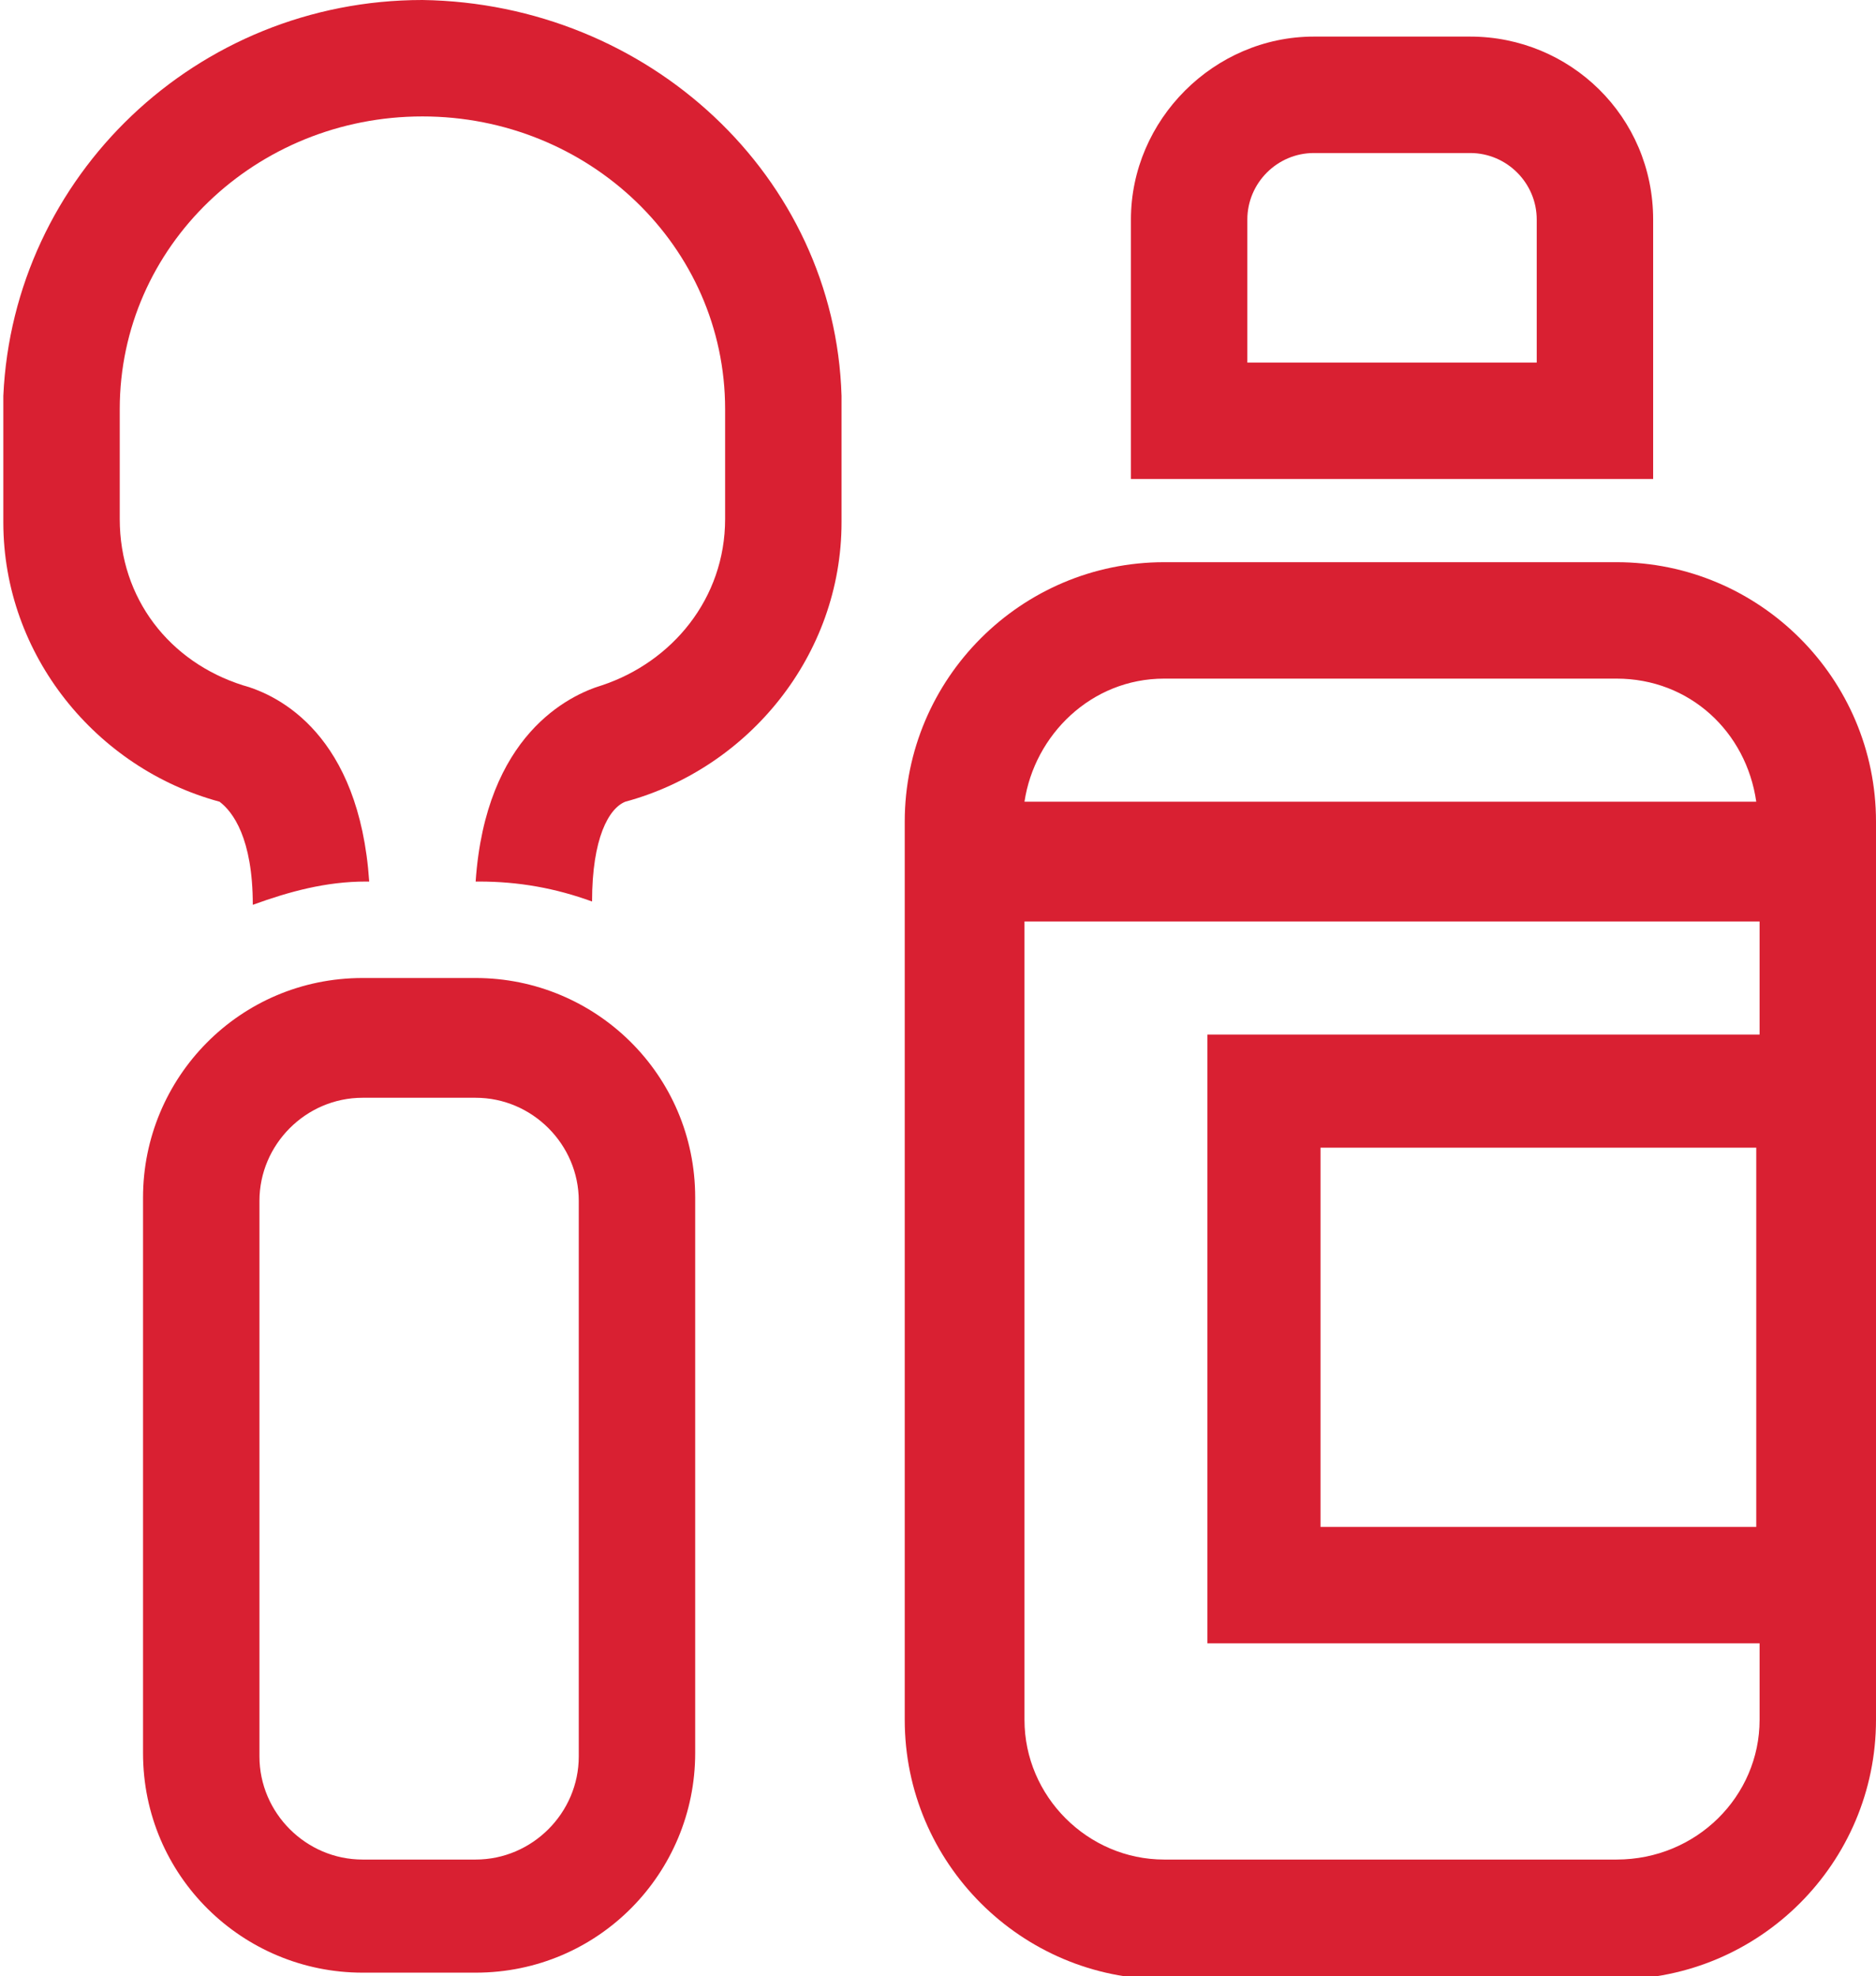
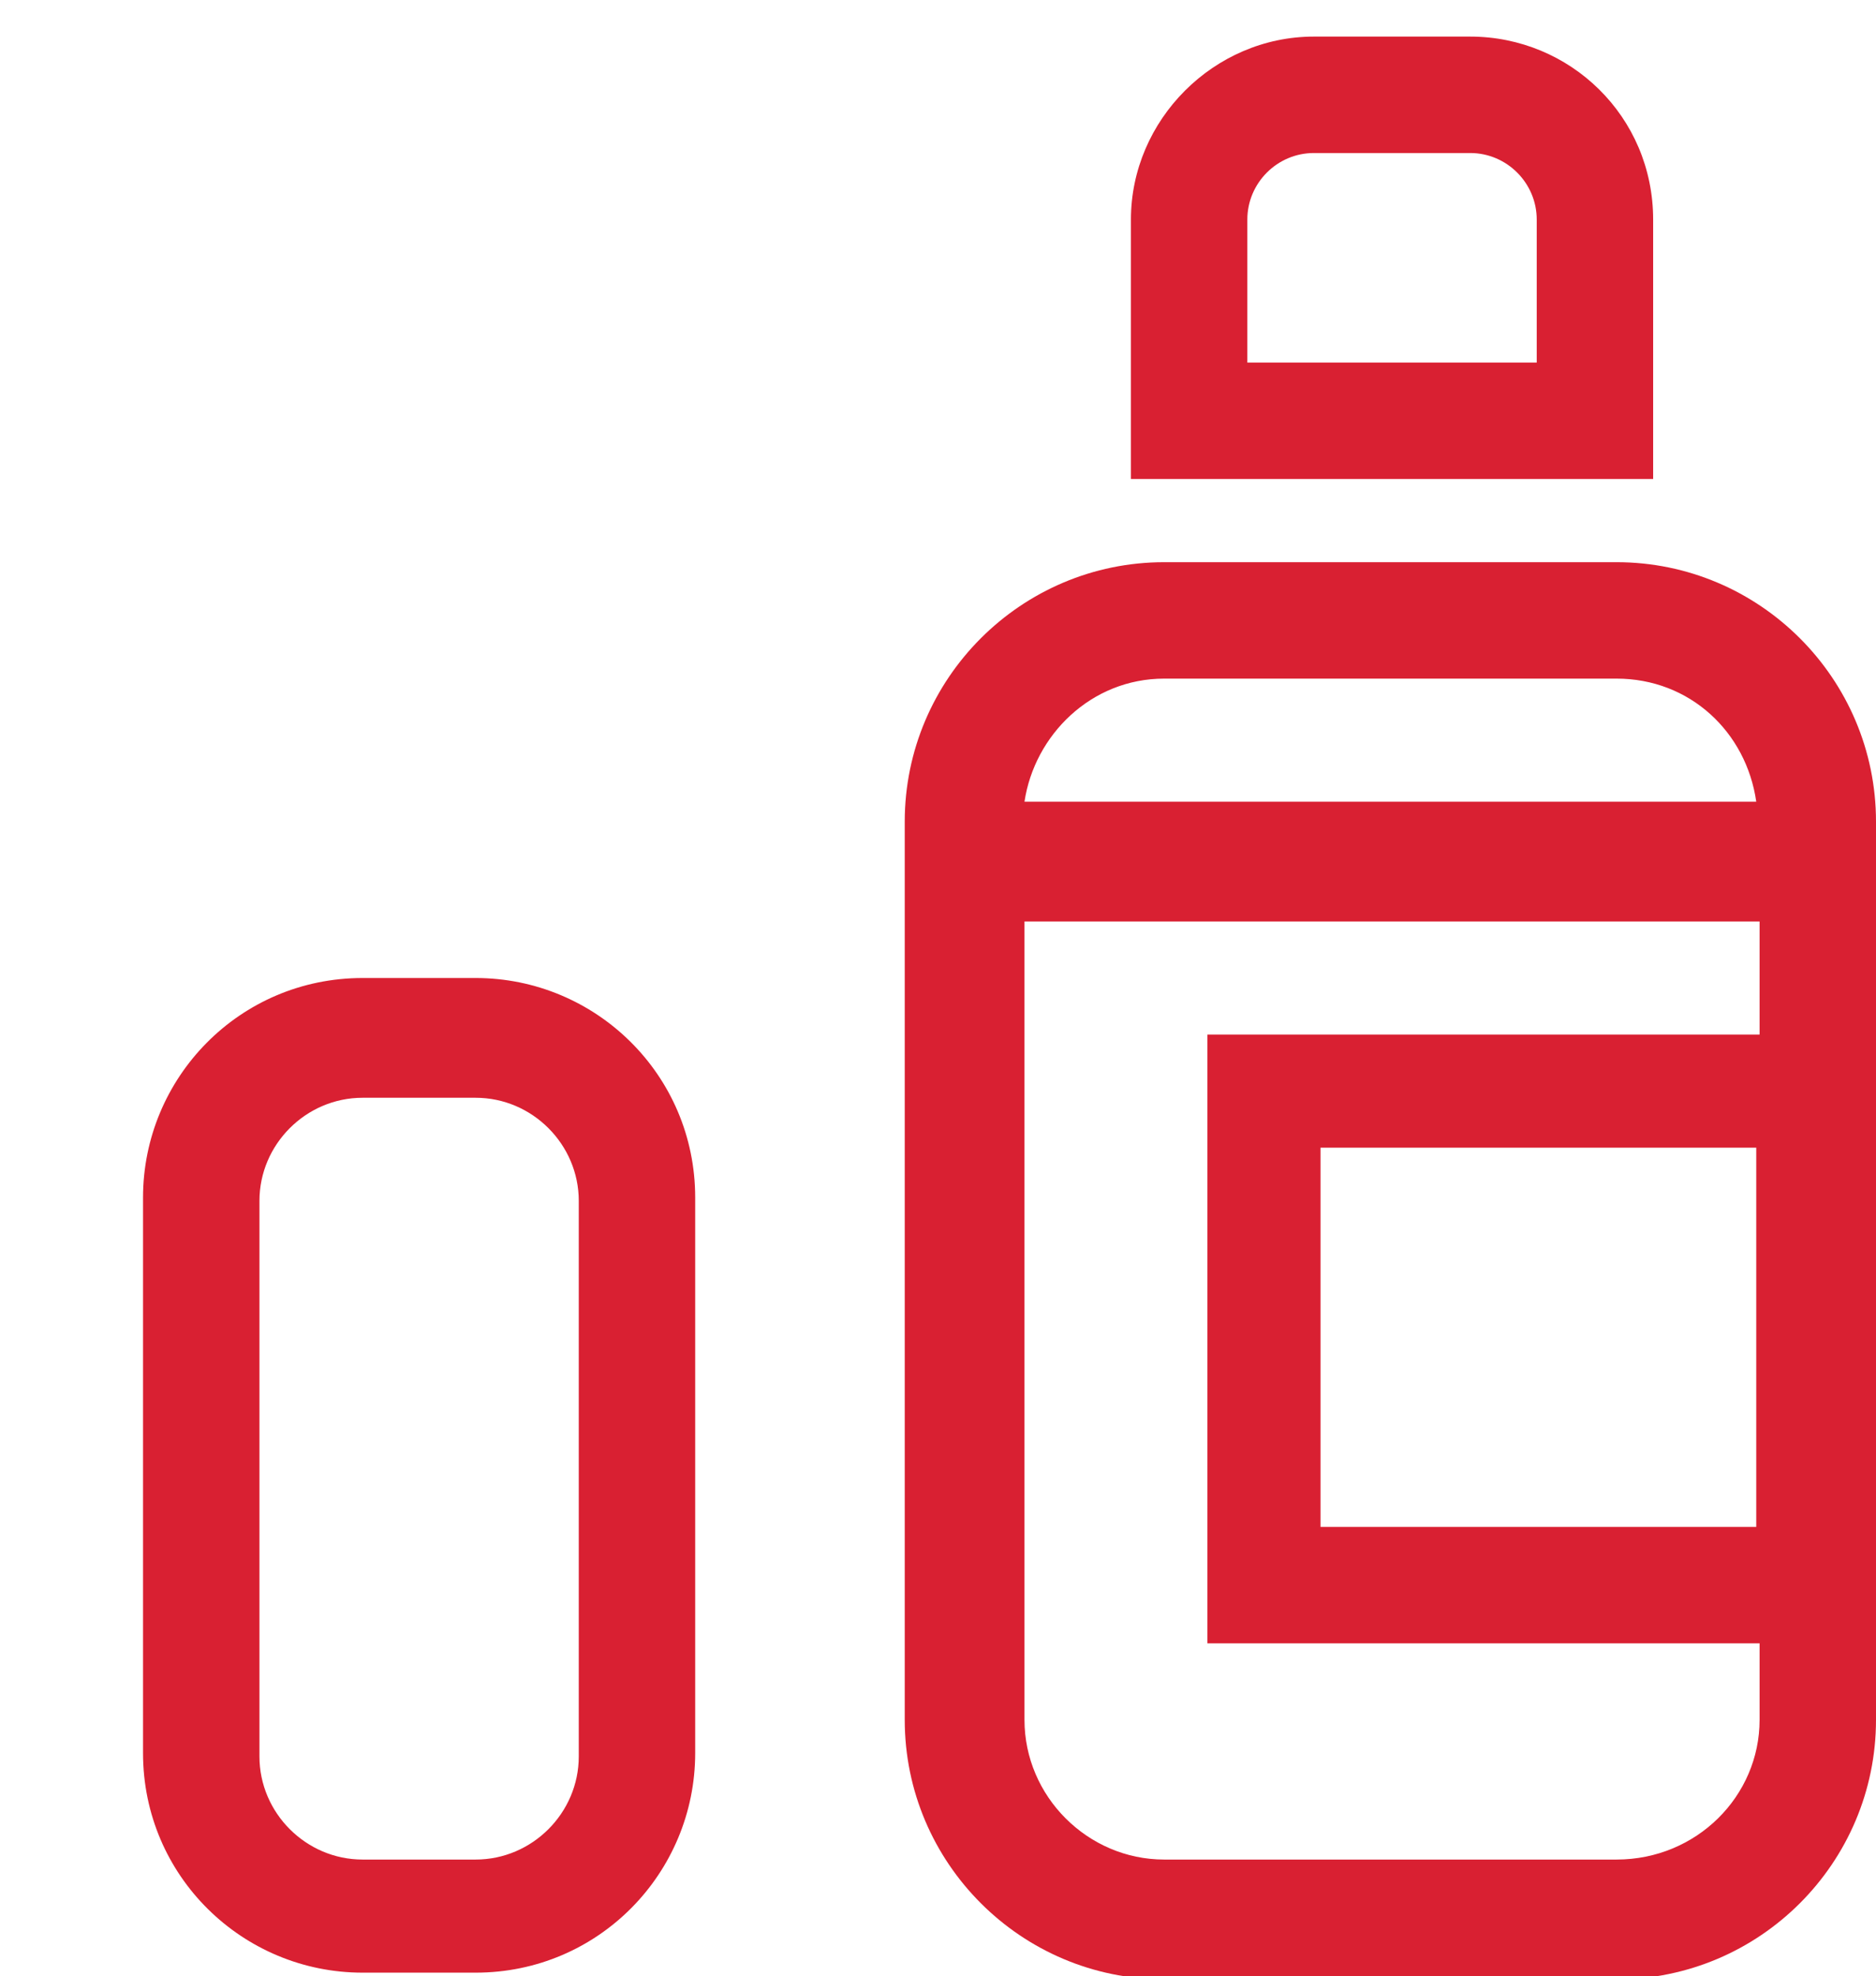
<svg xmlns="http://www.w3.org/2000/svg" version="1.1" id="Calque_1" x="0px" y="0px" viewBox="-277 367.6 56.4 59.4" enable-background="new -277 367.6 56.4 59.4" xml:space="preserve">
  <g>
    <g>
      <path fill="#D92032" d="M-228.4,384.5H-242c-4.3,0-7.8,3.5-7.8,7.8v27c0,4.3,3.5,7.8,7.8,7.8h13.6c4.3,0,7.8-3.5,7.8-7.8v-27    C-220.6,388-224.1,384.5-228.4,384.5z M-242,388h13.6c2.2,0,3.9,1.6,4.2,3.7h-22C-245.9,389.7-244.2,388-242,388z M-228.4,423.5    H-242c-2.3,0-4.2-1.9-4.2-4.2v-24h22.1v3.4h-16.6V417h16.6v2.3C-224.1,421.6-226,423.5-228.4,423.5z M-224.2,402.1v11.4h-13.1    v-11.4H-224.2z" />
      <path fill="#D92032" d="M-232.8,368.7h-4.7c-3,0-5.5,2.5-5.5,5.5v7.8h15.7v-7.8C-227.3,371.1-229.8,368.7-232.8,368.7z     M-230.8,378.5h-8.7v-4.3c0-1.1,0.9-2,2-2h4.7c1.1,0,2,0.9,2,2V378.5z" />
    </g>
    <g>
      <g>
-         <path fill="#D92032" d="M-258.2,391.7c3.7-1,6.5-4.4,6.5-8.4v-1.8l0-2c-0.2-6.6-5.8-11.8-12.6-11.9l0,0c0,0,0,0,0,0c0,0,0,0,0,0     s0,0,0,0c0,0,0,0,0,0l0,0c-6.8,0-12.3,5.3-12.6,11.9l0,2v1.8c0,4,2.8,7.4,6.5,8.4c0.4,0.3,1,1.1,1,3.1c1.1-0.4,2.2-0.7,3.4-0.7     h0.1c-0.3-4.4-2.7-5.6-3.8-5.9c-2.2-0.7-3.7-2.6-3.7-5v-3.3c0-4.9,4.1-8.8,9.1-8.8c5,0,9.1,3.9,9.1,8.8v3.3c0,2.4-1.6,4.3-3.7,5     c-1,0.3-3.5,1.5-3.8,5.9h0.1c1.2,0,2.3,0.2,3.4,0.6C-259.2,392.8-258.7,391.9-258.2,391.7z" />
-       </g>
+         </g>
      <g>
        <path fill="#D92032" d="M-262.7,426.9h-3.4c-3.6,0-6.6-2.9-6.6-6.6v-16.7c0-3.6,2.9-6.6,6.6-6.6h3.4c3.6,0,6.6,2.9,6.6,6.6v16.7     C-256.1,423.9-259,426.9-262.7,426.9z M-266.1,400.6c-1.7,0-3.1,1.4-3.1,3.1v16.7c0,1.7,1.4,3.1,3.1,3.1h3.4     c1.7,0,3.1-1.4,3.1-3.1v-16.7c0-1.7-1.4-3.1-3.1-3.1H-266.1z" />
      </g>
    </g>
  </g>
</svg>